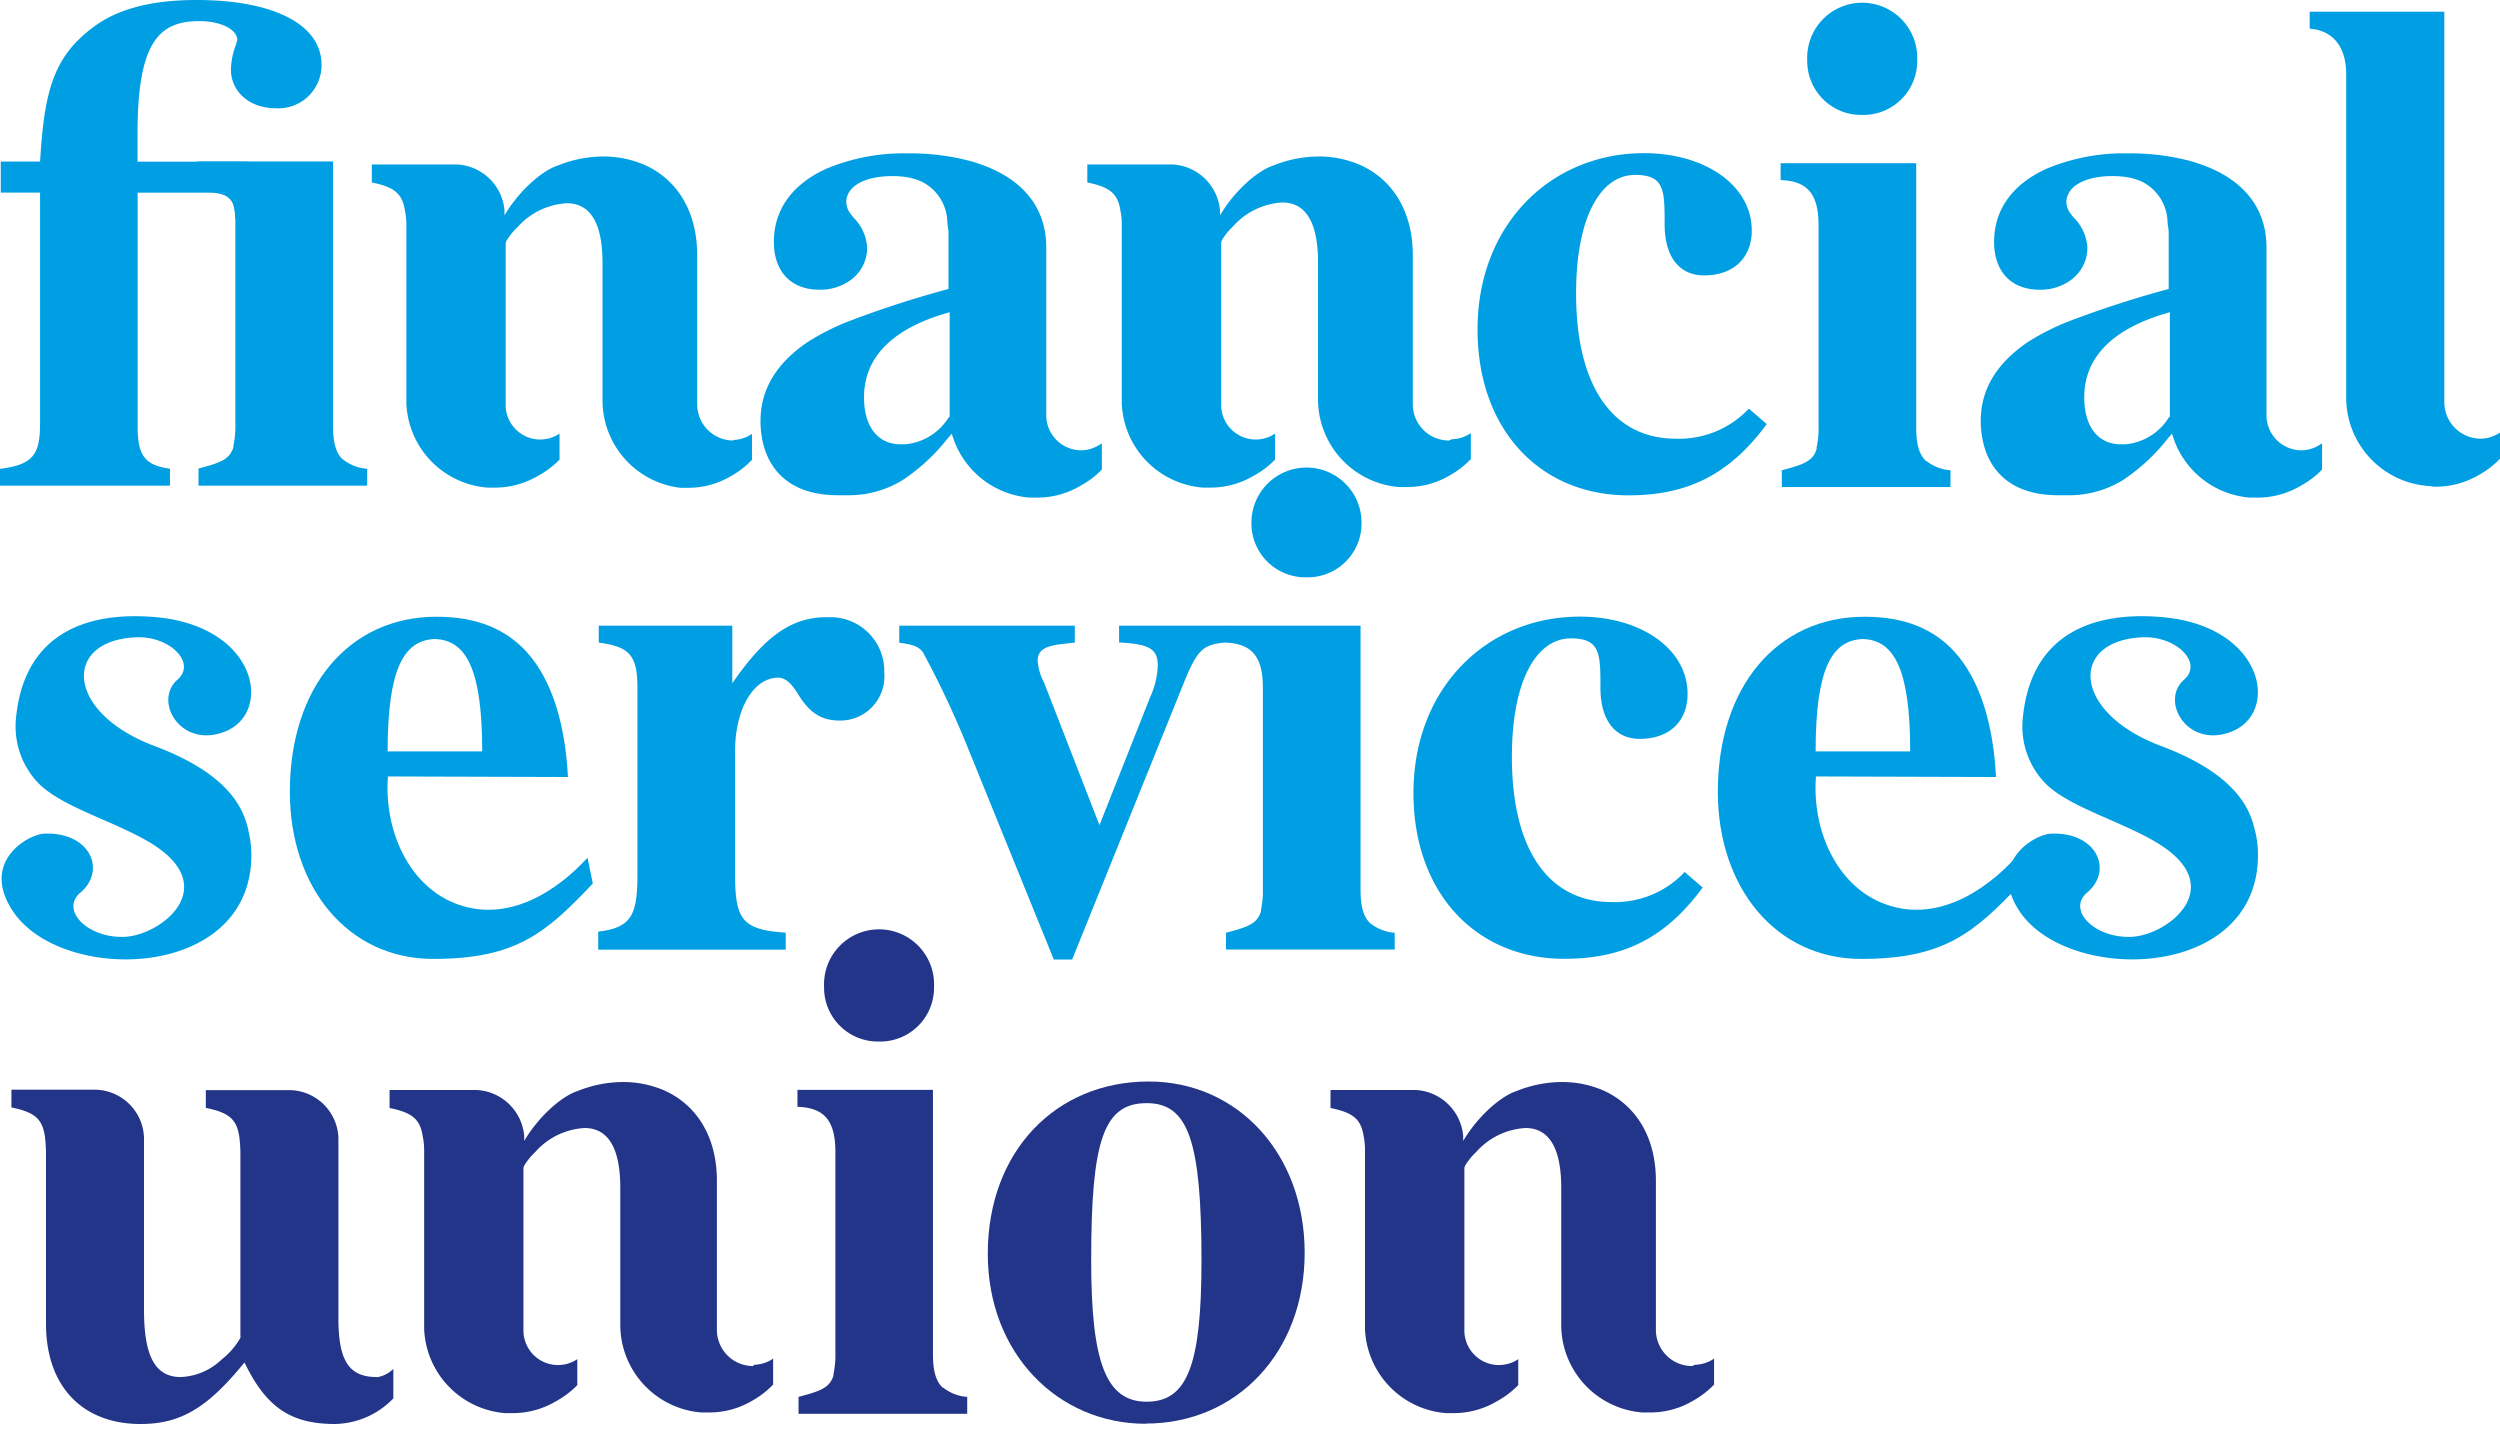
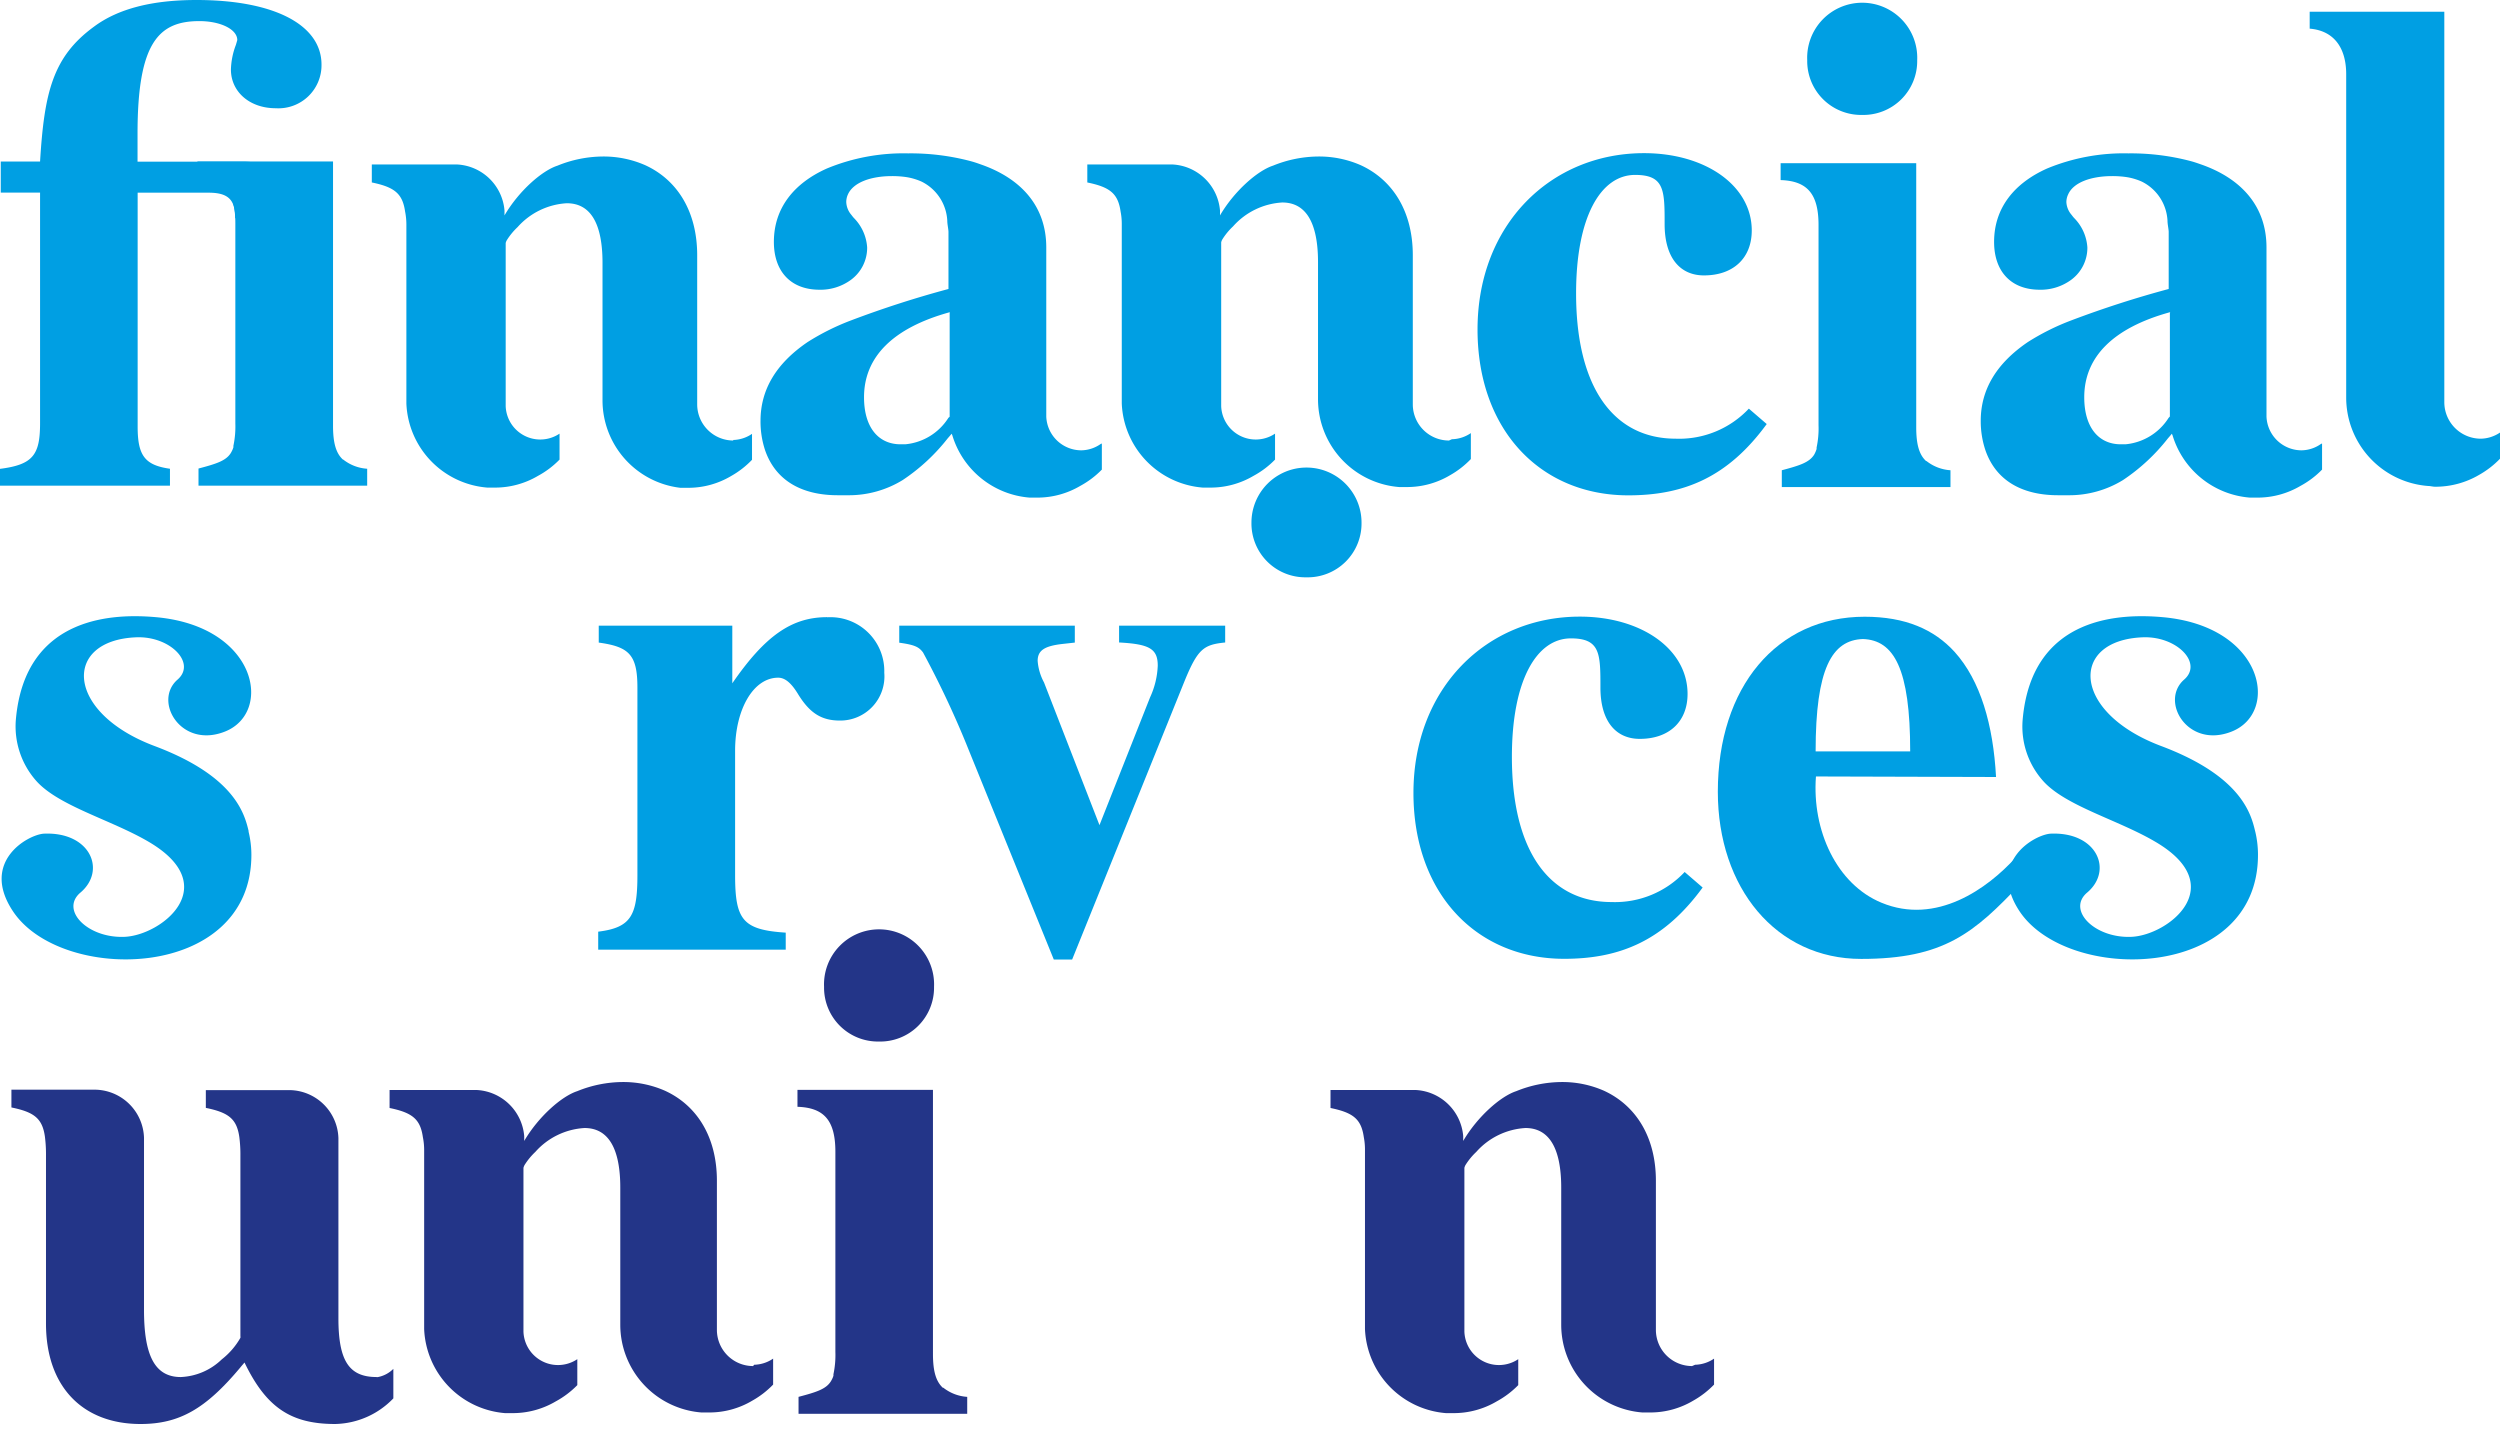
<svg xmlns="http://www.w3.org/2000/svg" id="Layer_1" data-name="Layer 1" viewBox="0 0 232.11 134.59">
  <defs>
    <style>.cls-1{fill:none;}.cls-2{fill:#fff;}.cls-3{clip-path:url(#clip-path);}.cls-4{fill:#009fe3;}.cls-5{fill:#233588;}.cls-6{clip-path:url(#clip-path-2);}</style>
    <clipPath id="clip-path" transform="translate(-195.83 -305.91)">
      <rect class="cls-1" x="150" y="279.16" width="313.23" height="234.8" />
    </clipPath>
    <clipPath id="clip-path-2" transform="translate(-195.83 -305.91)">
      <rect class="cls-1" x="195.83" y="305.91" width="232.11" height="134.59" />
    </clipPath>
  </defs>
  <title>Untitled-1</title>
  <rect class="cls-2" width="232.11" height="134.59" />
  <g class="cls-3">
-     <path class="cls-4" d="M250.87,387.94c-4.35,4.61-7.15,7-14.82,7-7.89,0-13.31-6.59-13.31-15.52,0-9.72,5.48-16.25,13.63-16.25,3.78,0,6.45,1.18,8.35,3.26,2.41,2.67,3.59,6.79,3.84,11.62L231.85,378c-0.38,5,1.92,10,6.08,11.72,5.1,2.12,9.86-1.32,12.45-4.18ZM240.6,375.67c0-7.67-1.5-10.33-4.39-10.43h0c-2.89.1-4.39,2.76-4.39,10.43h8.79Z" transform="translate(-195.83 -305.91)" />
    <path class="cls-4" d="M353.91,388.31c-3.58,4.9-7.63,6.62-12.85,6.62-8.15,0-14-6.07-14-15.4,0-9.72,6.78-16.37,15.45-16.37,5.68,0,10,3,10,7.18,0,2.54-1.69,4.17-4.44,4.17-2.21,0-3.65-1.63-3.65-4.76s0-4.57-2.74-4.57c-3.2,0-5.48,3.92-5.48,11,0,8.86,3.57,13.48,9.25,13.48a8.89,8.89,0,0,0,6.79-2.79Z" transform="translate(-195.83 -305.91)" />
    <path class="cls-4" d="M263.92,346.81a3.36,3.36,0,0,1-3.36-3.34V329.68s0,0,0-.07c0-4.06-1.84-7-4.84-8.37,0.05,0,0,0,0,0a9.64,9.64,0,0,0-3.92-.8,11.34,11.34,0,0,0-4.21.85c-1.45.47-3.59,2.35-4.92,4.62l0,0.06,0,0v-0.51a4.66,4.66,0,0,0-4.41-4.28h-7.91v1.67c2.07,0.43,2.85,1,3.09,2.7a6.17,6.17,0,0,1,.12,1.17v16.65a8.17,8.17,0,0,0,7.51,7.81c0.22,0,.48,0,0.71,0a7.82,7.82,0,0,0,4-1.09,8.27,8.27,0,0,0,2-1.51v-2.41a3.21,3.21,0,0,1-5-2.57V328.48a0.92,0.92,0,0,1,.1-0.26,6.09,6.09,0,0,1,1-1.22,6.62,6.62,0,0,1,4.57-2.22c2.22,0,3.32,1.89,3.32,5.54,0,0,0,17,0,12.74A8.18,8.18,0,0,0,259,351.2c0.22,0,.49,0,0.72,0a7.8,7.8,0,0,0,4-1.1,8.32,8.32,0,0,0,1.93-1.5v-2.41a3.24,3.24,0,0,1-1.76.57" transform="translate(-195.83 -305.91)" />
    <path class="cls-4" d="M359.86,345.28c-3.58,4.9-7.63,6.62-12.85,6.62-8.15,0-14-6.06-14-15.4,0-9.72,6.78-16.37,15.46-16.37,5.68,0,10,3,10,7.18,0,2.54-1.69,4.17-4.44,4.17-2.21,0-3.65-1.63-3.65-4.76s0-4.57-2.74-4.57c-3.2,0-5.48,3.91-5.48,11,0,8.86,3.57,13.49,9.25,13.49a8.88,8.88,0,0,0,6.79-2.79Z" transform="translate(-195.83 -305.91)" />
-     <path class="cls-5" d="M302.21,438.1c-8.16,0-14.67-6.52-14.67-15.78,0-9.53,6.33-16,14.94-16,8.22,0,14.48,6.65,14.48,15.91s-6.33,15.85-14.74,15.85m0.07-29.75c-4,0-5.15,3.46-5.15,14.61,0,9.46,1.37,13.11,5.15,13.11s5.09-3.39,5.09-13.11c0-11.15-1.24-14.61-5.09-14.61" transform="translate(-195.83 -305.91)" />
    <path class="cls-4" d="M426.16,346.64a3.39,3.39,0,0,1-3.39-3.38V328.17c0-.14,0-0.27,0-0.42V307H410.27v1.57c2.29,0.19,3.39,1.82,3.39,4.23v30.09a8.23,8.23,0,0,0,7.6,8.14c0.22,0,.43.07,0.66,0.07A8,8,0,0,0,426,350a8.44,8.44,0,0,0,1.94-1.5v-2.43a3.28,3.28,0,0,1-1.78.57" transform="translate(-195.83 -305.91)" />
    <path class="cls-5" d="M230.8,433.76c-2.56,0-3.55-1.5-3.55-5.45,0,0,0-.57,0-0.79V411.74c0-.06,0-0.11,0-0.17a4.6,4.6,0,0,0-4.54-4.45h-7.77v1.65c2.09,0.43,2.87,1,3.11,2.71a12.74,12.74,0,0,1,.1,1.76v14.43l0,2.29a0.46,0.46,0,0,1,0,.16,6.85,6.85,0,0,1-1.73,2,5.82,5.82,0,0,1-3.81,1.64c-2.5,0-3.41-2.17-3.41-6.24v-6s0-3.35,0-3.4v-6.42c0-.06,0-0.11,0-0.17a4.61,4.61,0,0,0-4.54-4.45h-7.77v1.65c2.09,0.43,2.87,1,3.11,2.71a12.9,12.9,0,0,1,.1,1.76v15.6c0,5.85,3.4,9.32,8.78,9.32,3.61,0,6.06-1.41,9.28-5.27,0.12-.15.25-0.29,0.37-0.44,2,4.14,4.27,5.71,8.41,5.71a7.69,7.69,0,0,0,5.41-2.38V433a2.76,2.76,0,0,1-1.47.77" transform="translate(-195.83 -305.91)" />
    <path class="cls-5" d="M265.75,432.74a3.36,3.36,0,0,1-3.36-3.34V415.61s0,0,0-.07c0-4.06-1.84-7-4.84-8.37,0.05,0,0,0,0,0a9.61,9.61,0,0,0-3.92-.8,11.35,11.35,0,0,0-4.21.85c-1.44.47-3.59,2.35-4.92,4.62l0,0.06,0,0v-0.51a4.67,4.67,0,0,0-4.41-4.28H232v1.67c2.07,0.43,2.85,1,3.09,2.7a6.05,6.05,0,0,1,.12,1.17v16.65a8.17,8.17,0,0,0,7.51,7.81c0.22,0,.48,0,0.71,0a7.84,7.84,0,0,0,4-1.09,8.36,8.36,0,0,0,2-1.51v-2.41a3.21,3.21,0,0,1-5-2.57l0-15.19a1.07,1.07,0,0,1,.1-0.26,6.17,6.17,0,0,1,1-1.22,6.62,6.62,0,0,1,4.57-2.22c2.21,0,3.32,1.89,3.32,5.54,0,0,0,17,0,12.74a8.17,8.17,0,0,0,7.54,8.13c0.22,0,.49,0,0.72,0a7.8,7.8,0,0,0,4-1.1,8.35,8.35,0,0,0,1.93-1.49v-2.41a3.25,3.25,0,0,1-1.76.57" transform="translate(-195.83 -305.91)" />
    <path class="cls-5" d="M352.93,432.74a3.36,3.36,0,0,1-3.36-3.34V415.61s0,0,0-.07c0-4.06-1.85-7-4.84-8.37,0.05,0,0,0,0,0a9.6,9.6,0,0,0-3.92-.8,11.36,11.36,0,0,0-4.21.85c-1.44.47-3.59,2.35-4.92,4.62l0,0.06,0,0v-0.51a4.67,4.67,0,0,0-4.41-4.28h-7.91v1.67c2.07,0.43,2.85,1,3.09,2.7a6.07,6.07,0,0,1,.11,1.17v16.65a8.17,8.17,0,0,0,7.52,7.81c0.22,0,.48,0,0.71,0a7.84,7.84,0,0,0,4-1.09,8.41,8.41,0,0,0,2-1.51v-2.41a3.21,3.21,0,0,1-5-2.57l0-15.19a1,1,0,0,1,.1-0.26,6.13,6.13,0,0,1,1-1.22,6.62,6.62,0,0,1,4.57-2.22c2.21,0,3.32,1.89,3.32,5.54,0,0,0,17,0,12.74a8.17,8.17,0,0,0,7.54,8.13c0.22,0,.49,0,0.72,0a7.8,7.8,0,0,0,4-1.1,8.4,8.4,0,0,0,1.93-1.49v-2.41a3.26,3.26,0,0,1-1.76.57" transform="translate(-195.83 -305.91)" />
    <path class="cls-4" d="M309.59,365.56c-2,.2-2.55.58-3.78,3.58L295.37,395h-1.7l-7.84-19.31a87.87,87.87,0,0,0-4.3-9.2c-0.39-.52-0.78-0.71-2.21-0.91V364h16.3v1.57l-1.17.13c-1.63.19-2.28,0.59-2.28,1.57a5,5,0,0,0,.59,2l5.15,13.25,4.7-11.87a7.69,7.69,0,0,0,.71-2.94c0-1.57-.78-2-3.59-2.15V364h9.85v1.57Z" transform="translate(-195.83 -305.91)" />
  </g>
  <g class="cls-6">
    <path class="cls-4" d="M405.21,383.1c-0.38-1.61-1.26-5.12-8.74-7.93-8.3-3.12-8.53-9.81-1.71-10.09,3.16-.13,5.63,2.39,3.85,3.93-2.28,2,.33,6.45,4.42,4.82,4.48-1.78,3-9.78-6.41-10.62-3.52-.31-12.15-0.36-13,9.54a7.58,7.58,0,0,0,1.94,5.71c2.1,2.3,6.92,3.57,10.34,5.58,7.07,4.11,1.24,8.71-2.19,8.85s-6-2.5-4.1-4.11c2.44-2.06.91-5.65-3.38-5.47h0c-1.48.08-5.9,2.57-2.94,7.14,4.42,6.83,22.2,6.59,22.18-5.18a9.28,9.28,0,0,0-.26-2.18" transform="translate(-195.83 -305.91)" />
    <path class="cls-4" d="M218.92,383.1c-0.38-1.61-1.26-5.12-8.75-7.93-8.3-3.12-8.53-9.81-1.7-10.09,3.15-.13,5.62,2.39,3.84,3.93-2.29,2,.32,6.45,4.41,4.82,4.48-1.78,3-9.78-6.42-10.62-3.52-.31-12.15-0.36-13,9.54a7.63,7.63,0,0,0,1.94,5.71c2.1,2.3,6.91,3.57,10.35,5.58,7.06,4.11,1.24,8.71-2.2,8.85s-6-2.5-4.09-4.11c2.43-2.06.91-5.65-3.38-5.47h0c-1.48.08-5.91,2.57-2.93,7.14,4.41,6.83,22.19,6.59,22.18-5.18a9.17,9.17,0,0,0-.27-2.18" transform="translate(-195.83 -305.91)" />
  </g>
  <g class="cls-3">
    <path class="cls-4" d="M383.45,387.94c-4.35,4.61-7.15,7-14.82,7-7.89,0-13.31-6.59-13.31-15.52,0-9.72,5.48-16.25,13.63-16.25,3.79,0,6.45,1.18,8.35,3.26,2.41,2.67,3.59,6.79,3.85,11.62L364.43,378c-0.38,5,1.92,10,6.08,11.72,5.1,2.12,9.86-1.32,12.45-4.18Zm-10.27-12.27c0-7.67-1.5-10.33-4.39-10.43h0c-2.89.1-4.39,2.76-4.39,10.43h8.79Z" transform="translate(-195.83 -305.91)" />
    <path class="cls-4" d="M330.36,346.81a3.36,3.36,0,0,1-3.36-3.34V329.68s0,0,0-.07c0-4.06-1.85-7-4.85-8.37,0.05,0,0,0,0,0a9.62,9.62,0,0,0-3.92-.8,11.35,11.35,0,0,0-4.21.85c-1.44.47-3.59,2.35-4.92,4.62l0,0.06,0,0v-0.51a4.67,4.67,0,0,0-4.41-4.28h-7.91v1.67c2.07,0.43,2.85,1,3.09,2.7a6,6,0,0,1,.11,1.17v16.65a8.17,8.17,0,0,0,7.52,7.81c0.22,0,.48,0,0.71,0a7.82,7.82,0,0,0,4-1.09,8.26,8.26,0,0,0,2-1.51v-2.41a3.21,3.21,0,0,1-5-2.57l0-15.19a0.94,0.94,0,0,1,.1-0.26,6,6,0,0,1,1-1.22,6.62,6.62,0,0,1,4.57-2.22c2.21,0,3.32,1.89,3.32,5.54,0,0,0,17,0,12.74a8.18,8.18,0,0,0,7.54,8.14c0.22,0,.5,0,0.72,0a7.8,7.8,0,0,0,4-1.1,8.33,8.33,0,0,0,1.93-1.5v-2.41a3.23,3.23,0,0,1-1.76.57" transform="translate(-195.83 -305.91)" />
    <path class="cls-4" d="M411.24,347.18a3.2,3.2,0,0,1-1.71.54,3.26,3.26,0,0,1-3.27-3.14l0-1.39c0-.23,0-0.62,0-1.14v-7h0V332.2s0,0,0,0v-3.32c0-3.77-2.28-6.39-6.12-7.72-0.29-.1-0.57-0.2-0.87-0.28a21.75,21.75,0,0,0-5.84-.73,18.63,18.63,0,0,0-7.53,1.4c-3.07,1.37-4.93,3.68-4.93,6.82,0,2.74,1.57,4.44,4.24,4.44a4.79,4.79,0,0,0,2.93-.93h0a3.69,3.69,0,0,0,1.49-3,4.27,4.27,0,0,0-1.24-2.74c-0.1-.11-0.17-0.21-0.25-0.31v0a1.94,1.94,0,0,1-.46-1.17,1.69,1.69,0,0,1,.17-0.71c0.49-1.1,2.12-1.69,4.08-1.69a9.09,9.09,0,0,1,1.25.08,5.52,5.52,0,0,1,1.52.44,4.29,4.29,0,0,1,2.37,3.63c0,0.32.09,0.67,0.11,1v5.33s0,0,0,0a95.22,95.22,0,0,0-9.08,2.93,22,22,0,0,0-4,2c-2.94,2-4.37,4.44-4.37,7.31a8.49,8.49,0,0,0,.44,2.75c1,2.86,3.48,4.16,6.74,4.16h0.91a9.54,9.54,0,0,0,5.12-1.41,17.87,17.87,0,0,0,4.16-3.86c0.12-.14.25-0.28,0.37-0.44l0.06,0.12a8.17,8.17,0,0,0,7.18,5.81c0.22,0,.48,0,0.71,0a7.84,7.84,0,0,0,4-1.09,8.27,8.27,0,0,0,2-1.51v-2.41l-0.06,0m-14.07-12.12v9.6l-0.12.13a5.31,5.31,0,0,1-4,2.45l-0.44,0c-2,0-3.39-1.5-3.39-4.37,0-3.77,2.73-6.44,7.91-7.88l0.06,0v0.05Z" transform="translate(-195.83 -305.91)" />
    <path class="cls-4" d="M297.95,347.18a3.21,3.21,0,0,1-1.71.54,3.26,3.26,0,0,1-3.27-3.14l0-1.39c0-.23,0-0.62,0-1.14v-7h0V332.2s0,0,0,0v-3.32c0-3.77-2.27-6.39-6.12-7.72-0.28-.1-0.57-0.2-0.87-0.28a21.77,21.77,0,0,0-5.84-.73,18.62,18.62,0,0,0-7.53,1.4c-3.07,1.37-4.93,3.68-4.93,6.82,0,2.74,1.57,4.44,4.24,4.44a4.79,4.79,0,0,0,2.93-.93h0a3.69,3.69,0,0,0,1.49-3,4.28,4.28,0,0,0-1.24-2.74c-0.1-.11-0.17-0.21-0.25-0.31v0a1.93,1.93,0,0,1-.45-1.17,1.72,1.72,0,0,1,.16-0.71c0.5-1.1,2.12-1.69,4.08-1.69a9.13,9.13,0,0,1,1.25.08,5.53,5.53,0,0,1,1.52.44,4.29,4.29,0,0,1,2.37,3.63c0,0.32.09,0.67,0.11,1v5.33s0,0,0,0a95.12,95.12,0,0,0-9.08,2.93,22.08,22.08,0,0,0-4,2c-2.94,2-4.37,4.44-4.37,7.31a8.49,8.49,0,0,0,.43,2.75c1,2.86,3.48,4.16,6.74,4.16h0.91a9.54,9.54,0,0,0,5.12-1.41,17.86,17.86,0,0,0,4.17-3.86c0.12-.14.25-0.28,0.37-0.44l0.06,0.12a8.17,8.17,0,0,0,7.18,5.81c0.23,0,.48,0,0.71,0a7.84,7.84,0,0,0,4-1.09,8.36,8.36,0,0,0,2-1.51v-2.41l-0.06,0m-14.07-12.12v9.6c0,0.05-.08.08-0.12,0.13a5.31,5.31,0,0,1-4,2.45l-0.44,0c-2,0-3.39-1.5-3.39-4.37,0-3.77,2.73-6.44,7.91-7.88l0.05,0v0.05Z" transform="translate(-195.83 -305.91)" />
    <path class="cls-4" d="M272.62,363.21c-3.26,0-5.74,1.7-8.8,6.14V364h-12.4v1.57c2.8,0.39,3.59,1.11,3.59,4.17v14.06h0v3.36c0,3.76-.59,4.87-3.64,5.25v1.67h17.41V392.5c-4-.26-4.7-1.18-4.7-5.35V375.61c0-3.85,1.7-6.78,4-6.78,0.52,0,1.11.32,1.83,1.5,1.11,1.82,2.22,2.48,3.91,2.48a4.1,4.1,0,0,0,4.11-4.44,5,5,0,0,0-5.29-5.15" transform="translate(-195.83 -305.91)" />
    <path class="cls-4" d="M317.1,359.51a5,5,0,0,0,5.14-5.08,5.11,5.11,0,1,0-10.22,0,5,5,0,0,0,5.08,5.08" transform="translate(-195.83 -305.91)" />
-     <path class="cls-4" d="M323.06,391.64c-0.64-.59-0.91-1.55-0.91-3.13V384.1h0V364H309.56v1.57c2.44,0.08,3.52,1.24,3.52,4.17v18.59a8.46,8.46,0,0,1-.18,2.07s0,0.1,0,.14l-0.06.17a2.79,2.79,0,0,1-.18.36c-0.45.72-1.33,1-3,1.44v1.56h15.66v-1.56h0a4,4,0,0,1-2.22-.85" transform="translate(-195.83 -305.91)" />
    <path class="cls-4" d="M368.69,316.58a5,5,0,0,0,5.14-5.08,5.11,5.11,0,1,0-10.21,0,5,5,0,0,0,5.08,5.08" transform="translate(-195.83 -305.91)" />
    <path class="cls-4" d="M374.65,348.71c-0.64-.59-0.91-1.55-0.91-3.13v-4.42h0v-20.1H361.15v1.57c2.44,0.08,3.52,1.24,3.52,4.17v14.37h0v4.22a8.47,8.47,0,0,1-.18,2.07l0,0.14-0.06.17a2.72,2.72,0,0,1-.17.36c-0.46.72-1.34,1-3,1.44v1.56h15.66v-1.56h0a4,4,0,0,1-2.22-.85" transform="translate(-195.83 -305.91)" />
    <path class="cls-4" d="M217.67,326.16c0-1.69-.64-2.36-2.47-2.36h-6.59v21.72c0,2.67.65,3.58,3,3.91V351H195.83v-1.56c3.07-.39,3.72-1.3,3.72-4.24V323.79h-3.65v-2.88h3.65c0.39-6.39,1.17-9.72,5-12.52,2.28-1.7,5.48-2.48,9.52-2.48,7.18,0,11.61,2.29,11.61,6a4,4,0,0,1-4.24,4.05c-2.48,0-4.17-1.57-4.17-3.59a6.89,6.89,0,0,1,.46-2.29c0.06-.19.13-0.45,0.13-0.45,0-1-1.56-1.76-3.52-1.76-3.78,0-5.74,2-5.74,10.44v2.61h9.94a8.37,8.37,0,0,1,8.13,7.6c0,1.15-9-2.37-9-2.37" transform="translate(-195.83 -305.91)" />
    <path class="cls-4" d="M227.66,348.57c-0.64-.59-0.91-1.55-0.91-3.13V341h0v-20.1H214.16v1.57c2.44,0.08,3.52,1.24,3.52,4.17v18.59a8.57,8.57,0,0,1-.18,2.07l0,0.14-0.06.17a3,3,0,0,1-.18.36c-0.45.72-1.33,1-3,1.44V351h15.66v-1.57a4,4,0,0,1-2.22-.85" transform="translate(-195.83 -305.91)" />
    <path class="cls-5" d="M277.41,402.61a5,5,0,0,0,5.14-5.08,5.11,5.11,0,1,0-10.21,0,5,5,0,0,0,5.07,5.08" transform="translate(-195.83 -305.91)" />
    <path class="cls-5" d="M283.36,434.75c-0.64-.6-0.91-1.55-0.91-3.13V427.2h0V407.1s-12.58,0-12.58,0v1.57c2.44,0.08,3.52,1.23,3.52,4.17v18.59a8.57,8.57,0,0,1-.18,2.07l0,0.14-0.06.17a2.71,2.71,0,0,1-.18.35c-0.45.72-1.33,1-3,1.44v1.57h15.66v-1.57h0a4,4,0,0,1-2.22-.85" transform="translate(-195.83 -305.91)" />
  </g>
</svg>